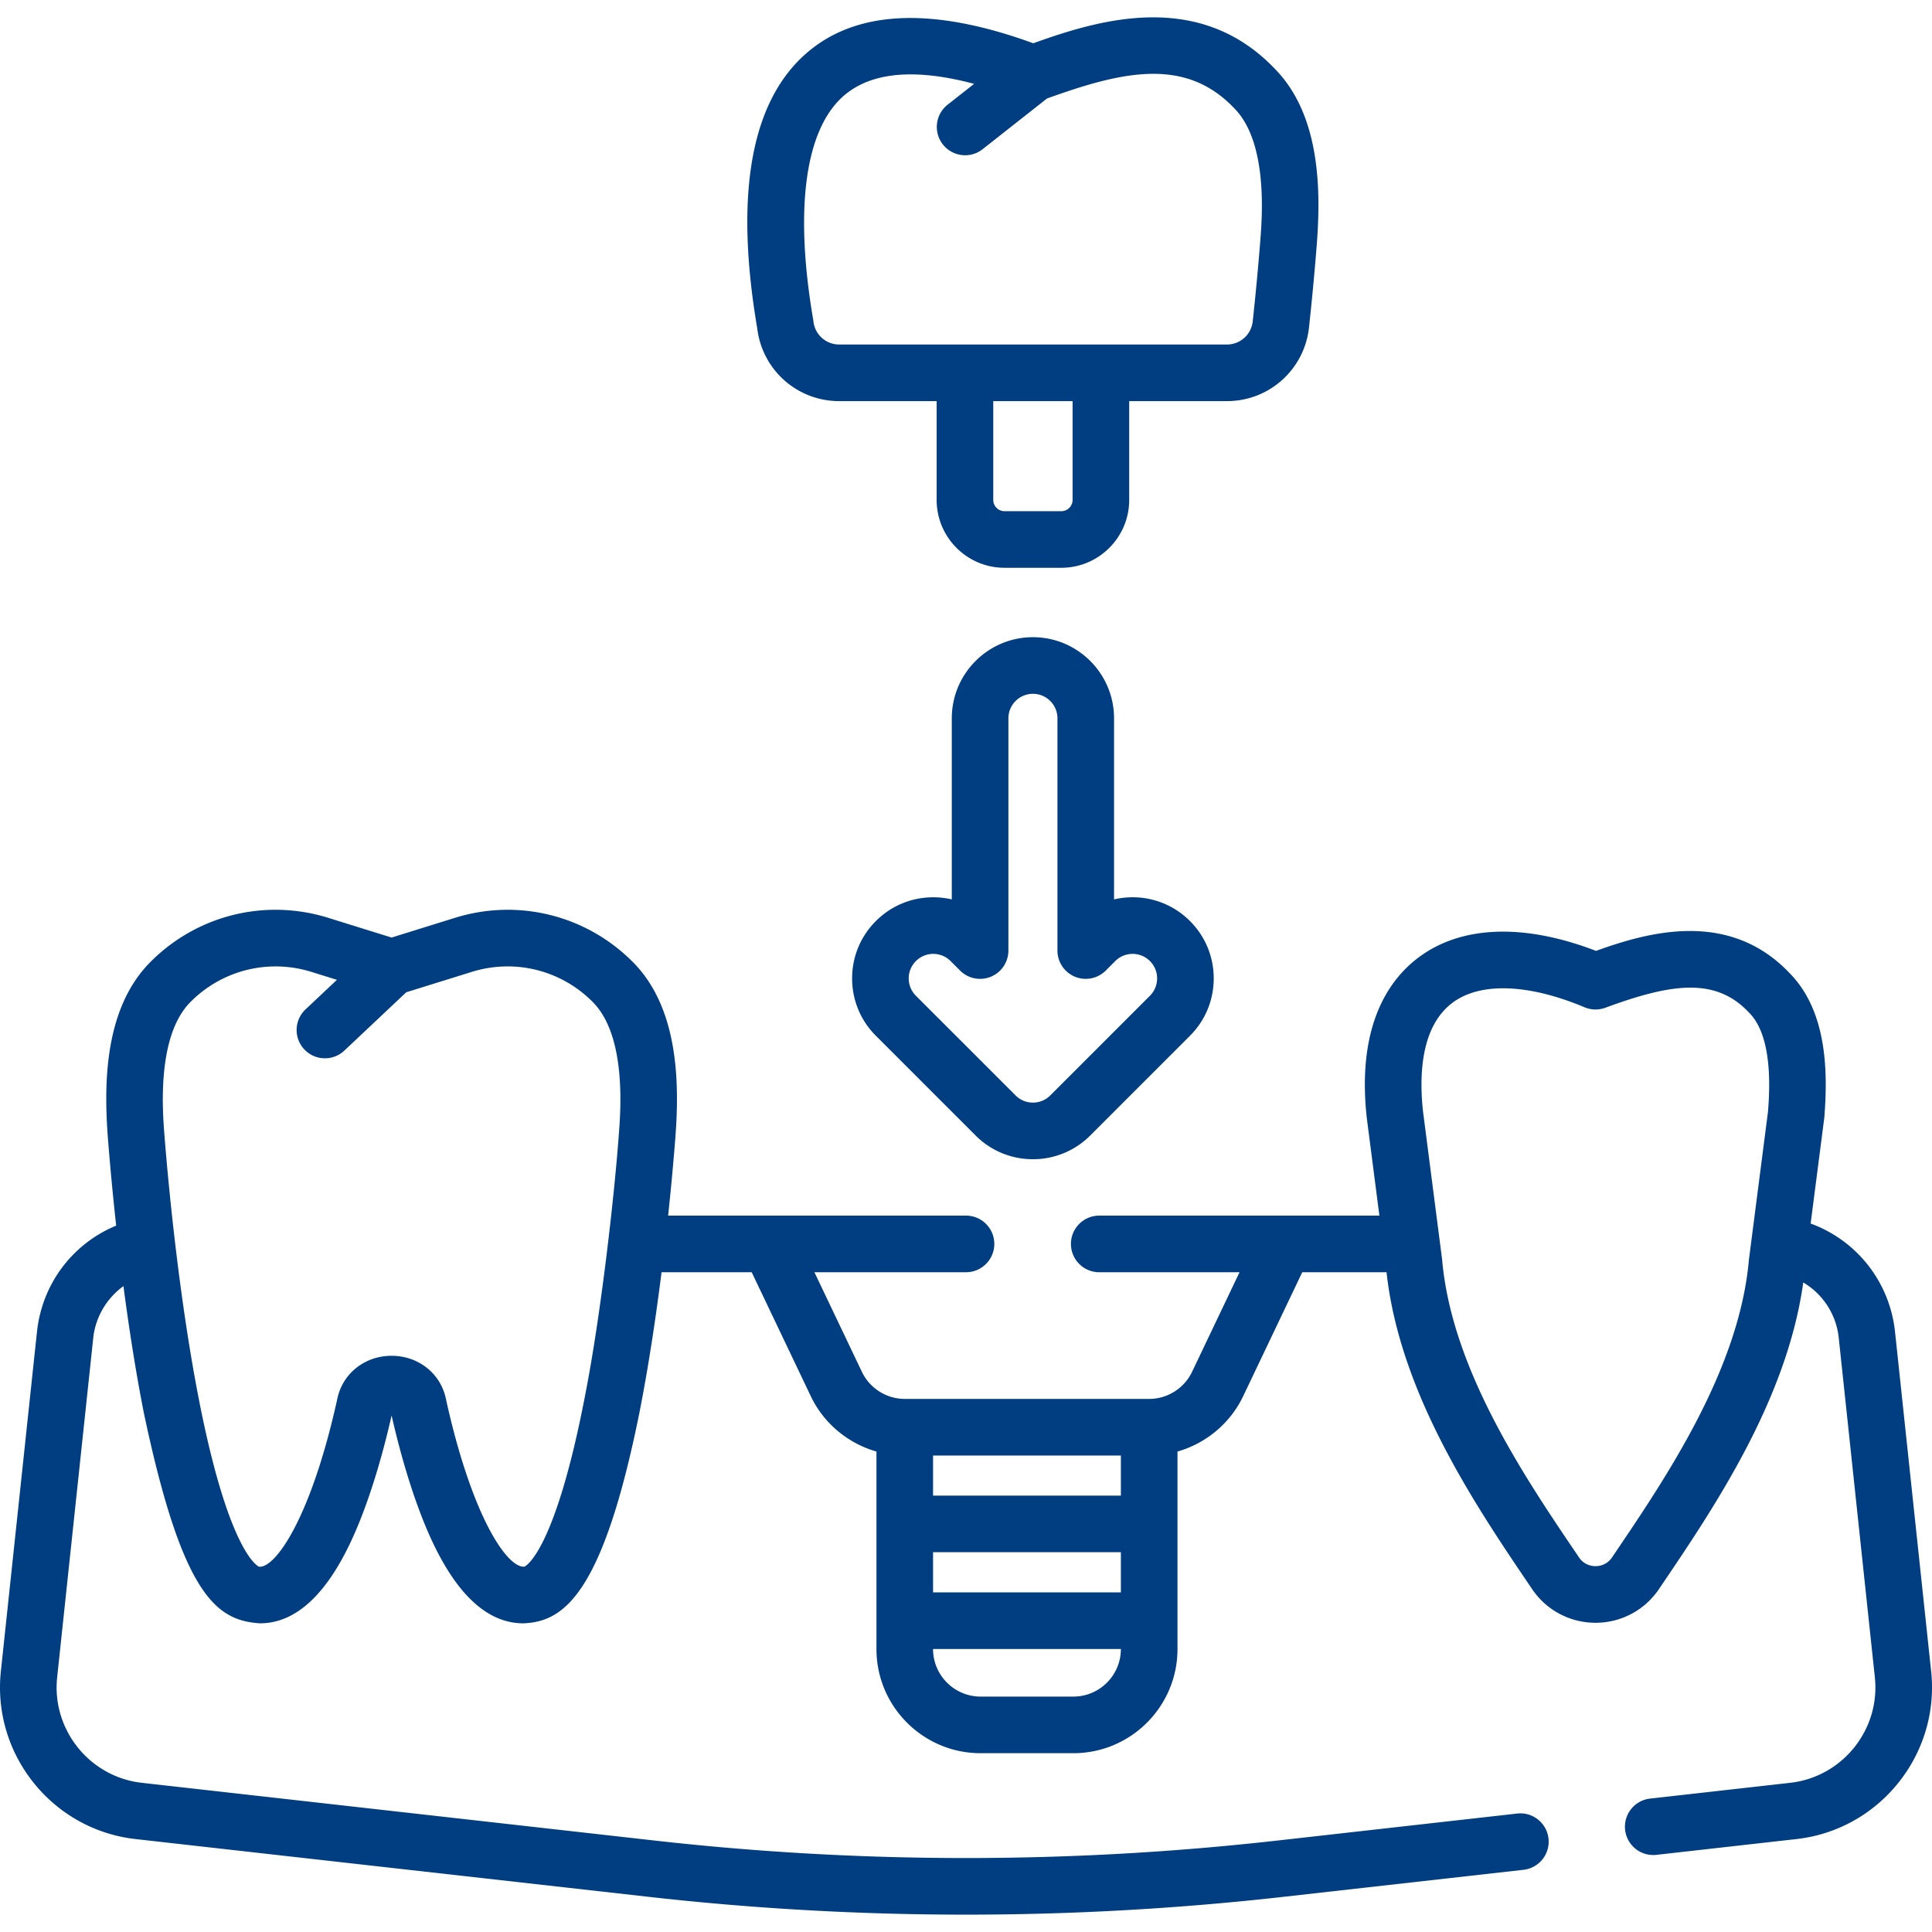
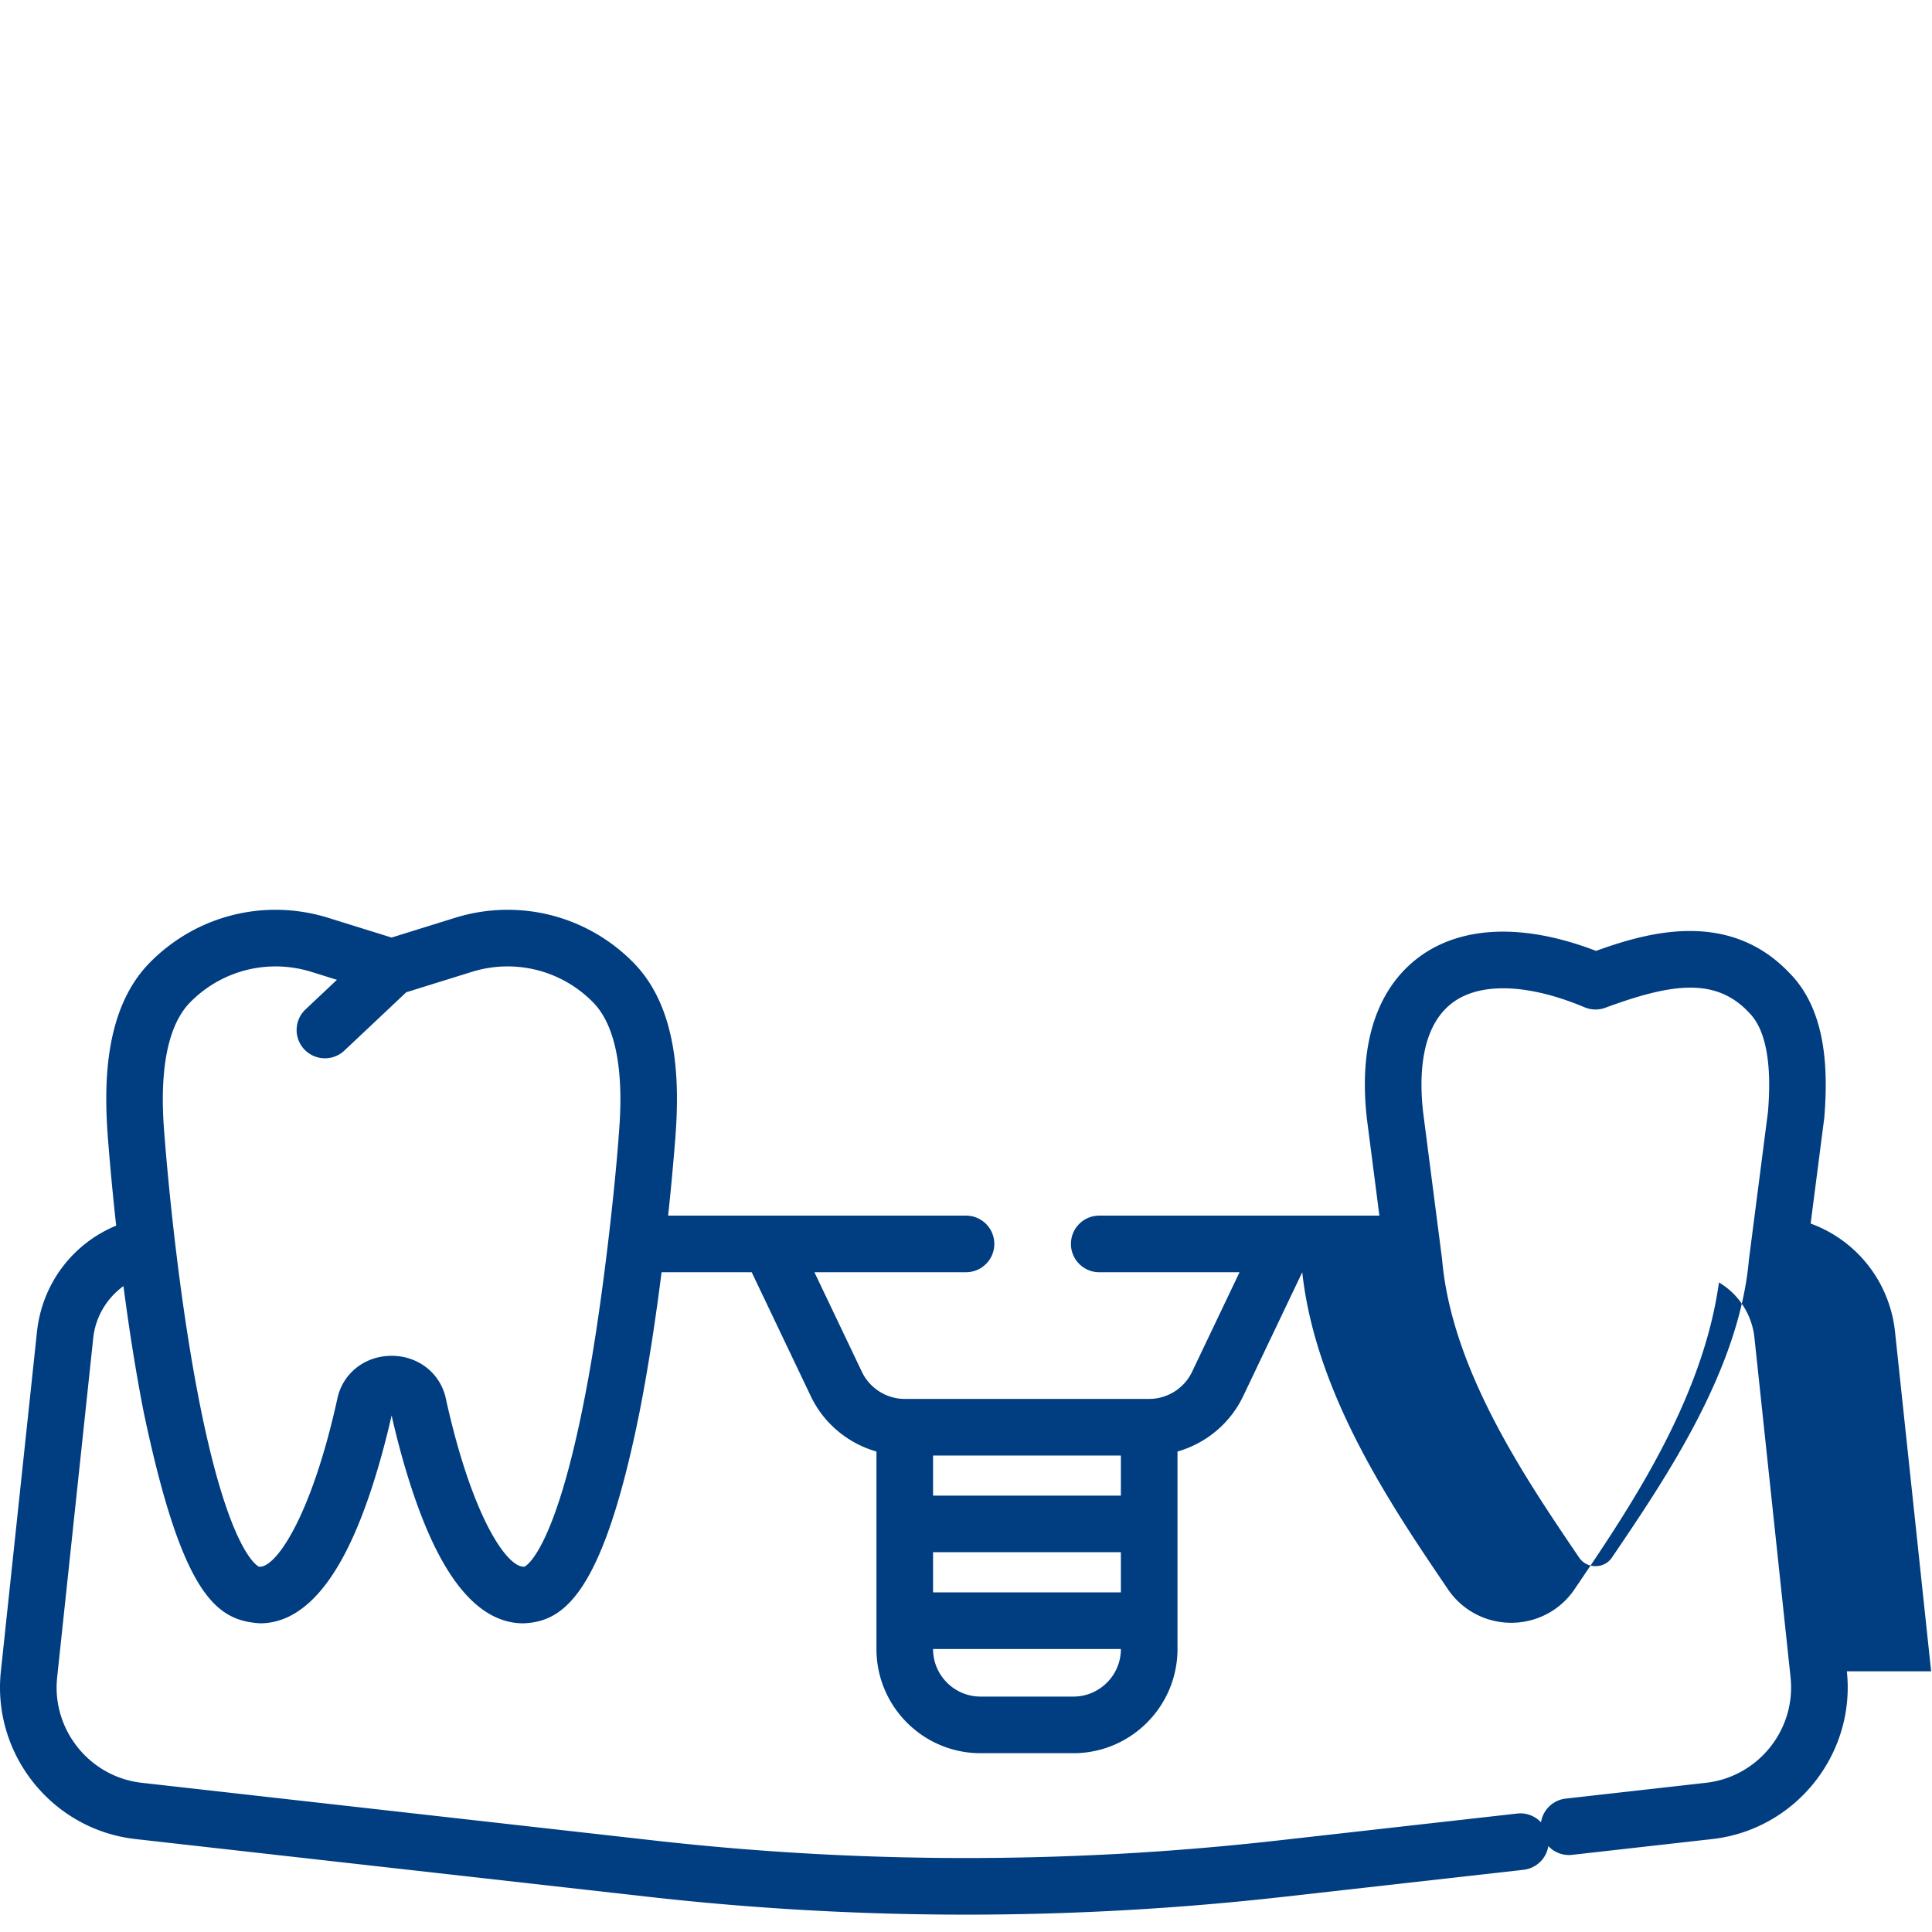
<svg xmlns="http://www.w3.org/2000/svg" version="1.1" width="512" height="512" x="0" y="0" viewBox="0 0 511.994 511.994" style="enable-background:new 0 0 512 512" xml:space="preserve" class="">
  <g>
-     <path d="m511.765 442.906-9.57-89.971c-1.417-13.305-10.237-24.269-22.361-28.688l3.596-27.885c.016-.125.029-.25.039-.376.89-11.419.908-27.77-9.132-38.014-16.251-17.242-38.11-10.758-51.382-5.981-19.048-7.331-35.651-6.752-46.982 1.708-7.775 5.806-16.476 17.897-13.768 42.525l.017.14 3.326 25.786h-74.242c-4.143 0-7.5 3.358-7.5 7.5s3.357 7.5 7.5 7.5h37.181L315.9 363.555c-2.076 4.354-6.534 7.168-11.358 7.168h-64.774c-4.823 0-9.281-2.813-11.356-7.168l-12.588-26.406h40.174c4.143 0 7.5-3.358 7.5-7.5s-3.357-7.5-7.5-7.5h-78.939a740.2 740.2 0 0 0 1.881-20.21c1.104-14.169 1.153-34.446-11.127-46.887-12.354-12.512-30.455-17.039-47.244-11.818h.001l-16.79 5.224-16.789-5.224c-16.786-5.224-34.891-.695-47.243 11.818-12.28 12.441-12.231 32.717-11.127 46.887a753.243 753.243 0 0 0 2.167 22.863c-11.477 4.74-19.619 15.338-20.989 28.134L.23 442.905c-2.35 22.041 13.656 41.985 35.679 44.458l135.979 15.31a750.915 750.915 0 0 0 84.116 4.72c28.102 0 56.215-1.574 84.122-4.72l63.621-7.165a7.5 7.5 0 0 0 6.614-8.292c-.464-4.116-4.186-7.081-8.292-6.613l-63.622 7.165a737.023 737.023 0 0 1-164.881 0l-135.982-15.31c-13.851-1.555-23.917-14.099-22.438-27.963l9.568-89.965c.598-5.583 3.623-10.526 8.001-13.701 1.406 10.7 3.192 22.371 5.407 33.598 10.272 48.743 19.357 54.999 30.758 55.765 9.667-.001 18.069-7.932 24.995-23.609 4.897-11.085 8.229-24.064 9.905-31.479 1.676 7.413 5.007 20.39 9.906 31.479 6.926 15.678 15.327 23.609 24.995 23.609 10.532-.396 20.974-7.242 30.757-55.765 2.472-12.531 4.408-25.607 5.88-37.276h23.888l15.666 32.861c3.444 7.226 9.884 12.51 17.396 14.654v52.35c0 15.215 12.379 27.594 27.594 27.594h24.587c15.215 0 27.594-12.378 27.594-27.594v-52.35c7.513-2.144 13.953-7.428 17.398-14.655l15.664-32.86h22.338c3.533 32.257 23.626 61.923 38.406 83.712 3.761 5.753 10.102 9.185 16.979 9.185s13.216-3.431 16.976-9.183c14.359-21.178 33.737-49.798 38.07-81.005a19.37 19.37 0 0 1 9.406 14.665l9.57 89.972c1.479 13.863-8.588 26.407-22.441 27.962l-37.126 4.181a7.5 7.5 0 0 0 1.678 14.906l37.124-4.181c22.023-2.476 38.03-22.419 35.68-44.459zm-372.768-27.733c-4.515.474-13.885-13.014-20.801-44.331-1.349-6.803-7.258-11.542-14.419-11.542-7.16 0-13.068 4.739-14.416 11.542-6.92 31.319-16.353 44.786-20.706 44.348-.079-.026-8.04-3.083-16.2-45.633-5.502-28.686-8.188-59.9-8.881-68.784-.505-6.475-2.041-26.178 6.848-35.183 6.09-6.17 14.235-9.483 22.606-9.483 3.169 0 6.372.475 9.505 1.45l6.755 2.102-8.321 7.839a7.499 7.499 0 0 0 5.144 12.959 7.474 7.474 0 0 0 5.142-2.041l16.407-15.457 17.364-5.402h.001c11.408-3.552 23.715-.473 32.111 8.033 8.889 9.004 7.353 28.708 6.848 35.183-1.18 16.265-4.774 47.891-8.881 68.783-8.16 42.55-16.121 45.608-16.106 45.617zm158.044-29.45v10.626h-49.774v-10.626zm-49.774 25.626h49.774v10.643h-49.774zm37.181 38.259h-24.587c-6.944 0-12.594-5.649-12.594-12.594v-.022h49.774v.022c0 6.945-5.649 12.594-12.593 12.594zm179.026-115.731c-2.59 29.164-21.973 57.751-36.126 78.625l-.087.132c-1.41 2.177-3.571 2.412-4.435 2.412s-3.026-.235-4.437-2.412l-.088-.133c-14.158-20.873-33.549-49.458-36.124-78.62-.009-.1-.02-.2-.032-.3l-5.038-39.066c-1.057-9.696-.547-22.534 7.84-28.797 7.336-5.478 20.084-5.032 34.975 1.22a7.5 7.5 0 0 0 5.492.124c17.365-6.386 29.159-8.229 38.048 1.242l.131.137c6.385 6.467 5.331 21.104 4.936 26.192l-5.022 38.949a7.188 7.188 0 0 0-.033.295z" fill="#003d81" opacity="1" data-original="#000000" class="" />
-     <path d="M273.731 168.863c-11.855 0-21.5 9.645-21.5 21.5v47.985a21.625 21.625 0 0 0-4.913-.561c-5.742 0-11.142 2.236-15.203 6.297s-6.297 9.46-6.297 15.203 2.236 11.142 6.297 15.203l26.413 26.413a21.363 21.363 0 0 0 15.203 6.298 21.358 21.358 0 0 0 15.203-6.298l26.412-26.413c4.062-4.061 6.298-9.46 6.298-15.203s-2.236-11.143-6.297-15.202a21.356 21.356 0 0 0-15.203-6.298c-1.675 0-3.321.19-4.913.561v-47.985c0-11.855-9.645-21.5-21.5-21.5zm21.817 85.828c1.228-1.228 2.86-1.904 4.596-1.904s3.368.676 4.597 1.904c1.228 1.228 1.903 2.859 1.903 4.596s-.676 3.368-1.904 4.596l-26.413 26.413a6.455 6.455 0 0 1-4.596 1.904 6.459 6.459 0 0 1-4.596-1.904l-26.413-26.413c-1.229-1.228-1.904-2.86-1.904-4.596s.676-3.368 1.904-4.596 2.86-1.904 4.596-1.904 3.368.676 4.596 1.904l2.514 2.514a7.5 7.5 0 0 0 12.804-5.303v-61.539c0-3.584 2.916-6.5 6.5-6.5s6.5 2.916 6.5 6.5v61.539a7.499 7.499 0 0 0 12.804 5.303zM222.38 106.298h25.838v26.186c0 9.915 8.066 17.982 17.981 17.982h15.062c9.916 0 17.982-8.067 17.982-17.982v-26.186h25.918c11.182 0 20.524-8.391 21.731-19.518a736.32 736.32 0 0 0 2.04-21.698v.001c1.107-14.143 1.162-34.374-11.079-46.833-20.204-21.182-46.865-12.935-64.03-6.785-26.132-9.531-46.073-8.883-59.288 1.942-15.355 12.578-20.018 37.348-13.858 73.621 1.319 11.004 10.605 19.27 21.703 19.27zm61.865 26.186a2.986 2.986 0 0 1-2.982 2.982H266.2a2.985 2.985 0 0 1-2.981-2.982v-26.186h21.026zM224.041 25.012c4.312-3.533 10.092-5.298 17.294-5.298 4.938 0 10.555.843 16.815 2.503l-7.072 5.569a7.5 7.5 0 0 0 9.279 11.785l17.102-13.468c19.339-6.945 36.416-11.295 49.573 2.534l.096.099c8.9 9.017 7.358 28.706 6.851 35.175v.001a723.006 723.006 0 0 1-1.997 21.25 6.857 6.857 0 0 1-6.819 6.135H222.38a6.855 6.855 0 0 1-6.818-6.133 7.771 7.771 0 0 0-.063-.455c-5.09-29.814-2.056-51.015 8.542-59.697z" fill="#003d81" opacity="1" data-original="#000000" class="" />
+     <path d="m511.765 442.906-9.57-89.971c-1.417-13.305-10.237-24.269-22.361-28.688l3.596-27.885c.016-.125.029-.25.039-.376.89-11.419.908-27.77-9.132-38.014-16.251-17.242-38.11-10.758-51.382-5.981-19.048-7.331-35.651-6.752-46.982 1.708-7.775 5.806-16.476 17.897-13.768 42.525l.017.14 3.326 25.786h-74.242c-4.143 0-7.5 3.358-7.5 7.5s3.357 7.5 7.5 7.5h37.181L315.9 363.555c-2.076 4.354-6.534 7.168-11.358 7.168h-64.774c-4.823 0-9.281-2.813-11.356-7.168l-12.588-26.406h40.174c4.143 0 7.5-3.358 7.5-7.5s-3.357-7.5-7.5-7.5h-78.939a740.2 740.2 0 0 0 1.881-20.21c1.104-14.169 1.153-34.446-11.127-46.887-12.354-12.512-30.455-17.039-47.244-11.818h.001l-16.79 5.224-16.789-5.224c-16.786-5.224-34.891-.695-47.243 11.818-12.28 12.441-12.231 32.717-11.127 46.887a753.243 753.243 0 0 0 2.167 22.863c-11.477 4.74-19.619 15.338-20.989 28.134L.23 442.905c-2.35 22.041 13.656 41.985 35.679 44.458l135.979 15.31a750.915 750.915 0 0 0 84.116 4.72c28.102 0 56.215-1.574 84.122-4.72l63.621-7.165a7.5 7.5 0 0 0 6.614-8.292c-.464-4.116-4.186-7.081-8.292-6.613l-63.622 7.165a737.023 737.023 0 0 1-164.881 0l-135.982-15.31c-13.851-1.555-23.917-14.099-22.438-27.963l9.568-89.965c.598-5.583 3.623-10.526 8.001-13.701 1.406 10.7 3.192 22.371 5.407 33.598 10.272 48.743 19.357 54.999 30.758 55.765 9.667-.001 18.069-7.932 24.995-23.609 4.897-11.085 8.229-24.064 9.905-31.479 1.676 7.413 5.007 20.39 9.906 31.479 6.926 15.678 15.327 23.609 24.995 23.609 10.532-.396 20.974-7.242 30.757-55.765 2.472-12.531 4.408-25.607 5.88-37.276h23.888l15.666 32.861c3.444 7.226 9.884 12.51 17.396 14.654v52.35c0 15.215 12.379 27.594 27.594 27.594h24.587c15.215 0 27.594-12.378 27.594-27.594v-52.35c7.513-2.144 13.953-7.428 17.398-14.655l15.664-32.86c3.533 32.257 23.626 61.923 38.406 83.712 3.761 5.753 10.102 9.185 16.979 9.185s13.216-3.431 16.976-9.183c14.359-21.178 33.737-49.798 38.07-81.005a19.37 19.37 0 0 1 9.406 14.665l9.57 89.972c1.479 13.863-8.588 26.407-22.441 27.962l-37.126 4.181a7.5 7.5 0 0 0 1.678 14.906l37.124-4.181c22.023-2.476 38.03-22.419 35.68-44.459zm-372.768-27.733c-4.515.474-13.885-13.014-20.801-44.331-1.349-6.803-7.258-11.542-14.419-11.542-7.16 0-13.068 4.739-14.416 11.542-6.92 31.319-16.353 44.786-20.706 44.348-.079-.026-8.04-3.083-16.2-45.633-5.502-28.686-8.188-59.9-8.881-68.784-.505-6.475-2.041-26.178 6.848-35.183 6.09-6.17 14.235-9.483 22.606-9.483 3.169 0 6.372.475 9.505 1.45l6.755 2.102-8.321 7.839a7.499 7.499 0 0 0 5.144 12.959 7.474 7.474 0 0 0 5.142-2.041l16.407-15.457 17.364-5.402h.001c11.408-3.552 23.715-.473 32.111 8.033 8.889 9.004 7.353 28.708 6.848 35.183-1.18 16.265-4.774 47.891-8.881 68.783-8.16 42.55-16.121 45.608-16.106 45.617zm158.044-29.45v10.626h-49.774v-10.626zm-49.774 25.626h49.774v10.643h-49.774zm37.181 38.259h-24.587c-6.944 0-12.594-5.649-12.594-12.594v-.022h49.774v.022c0 6.945-5.649 12.594-12.593 12.594zm179.026-115.731c-2.59 29.164-21.973 57.751-36.126 78.625l-.087.132c-1.41 2.177-3.571 2.412-4.435 2.412s-3.026-.235-4.437-2.412l-.088-.133c-14.158-20.873-33.549-49.458-36.124-78.62-.009-.1-.02-.2-.032-.3l-5.038-39.066c-1.057-9.696-.547-22.534 7.84-28.797 7.336-5.478 20.084-5.032 34.975 1.22a7.5 7.5 0 0 0 5.492.124c17.365-6.386 29.159-8.229 38.048 1.242l.131.137c6.385 6.467 5.331 21.104 4.936 26.192l-5.022 38.949a7.188 7.188 0 0 0-.033.295z" fill="#003d81" opacity="1" data-original="#000000" class="" />
  </g>
</svg>